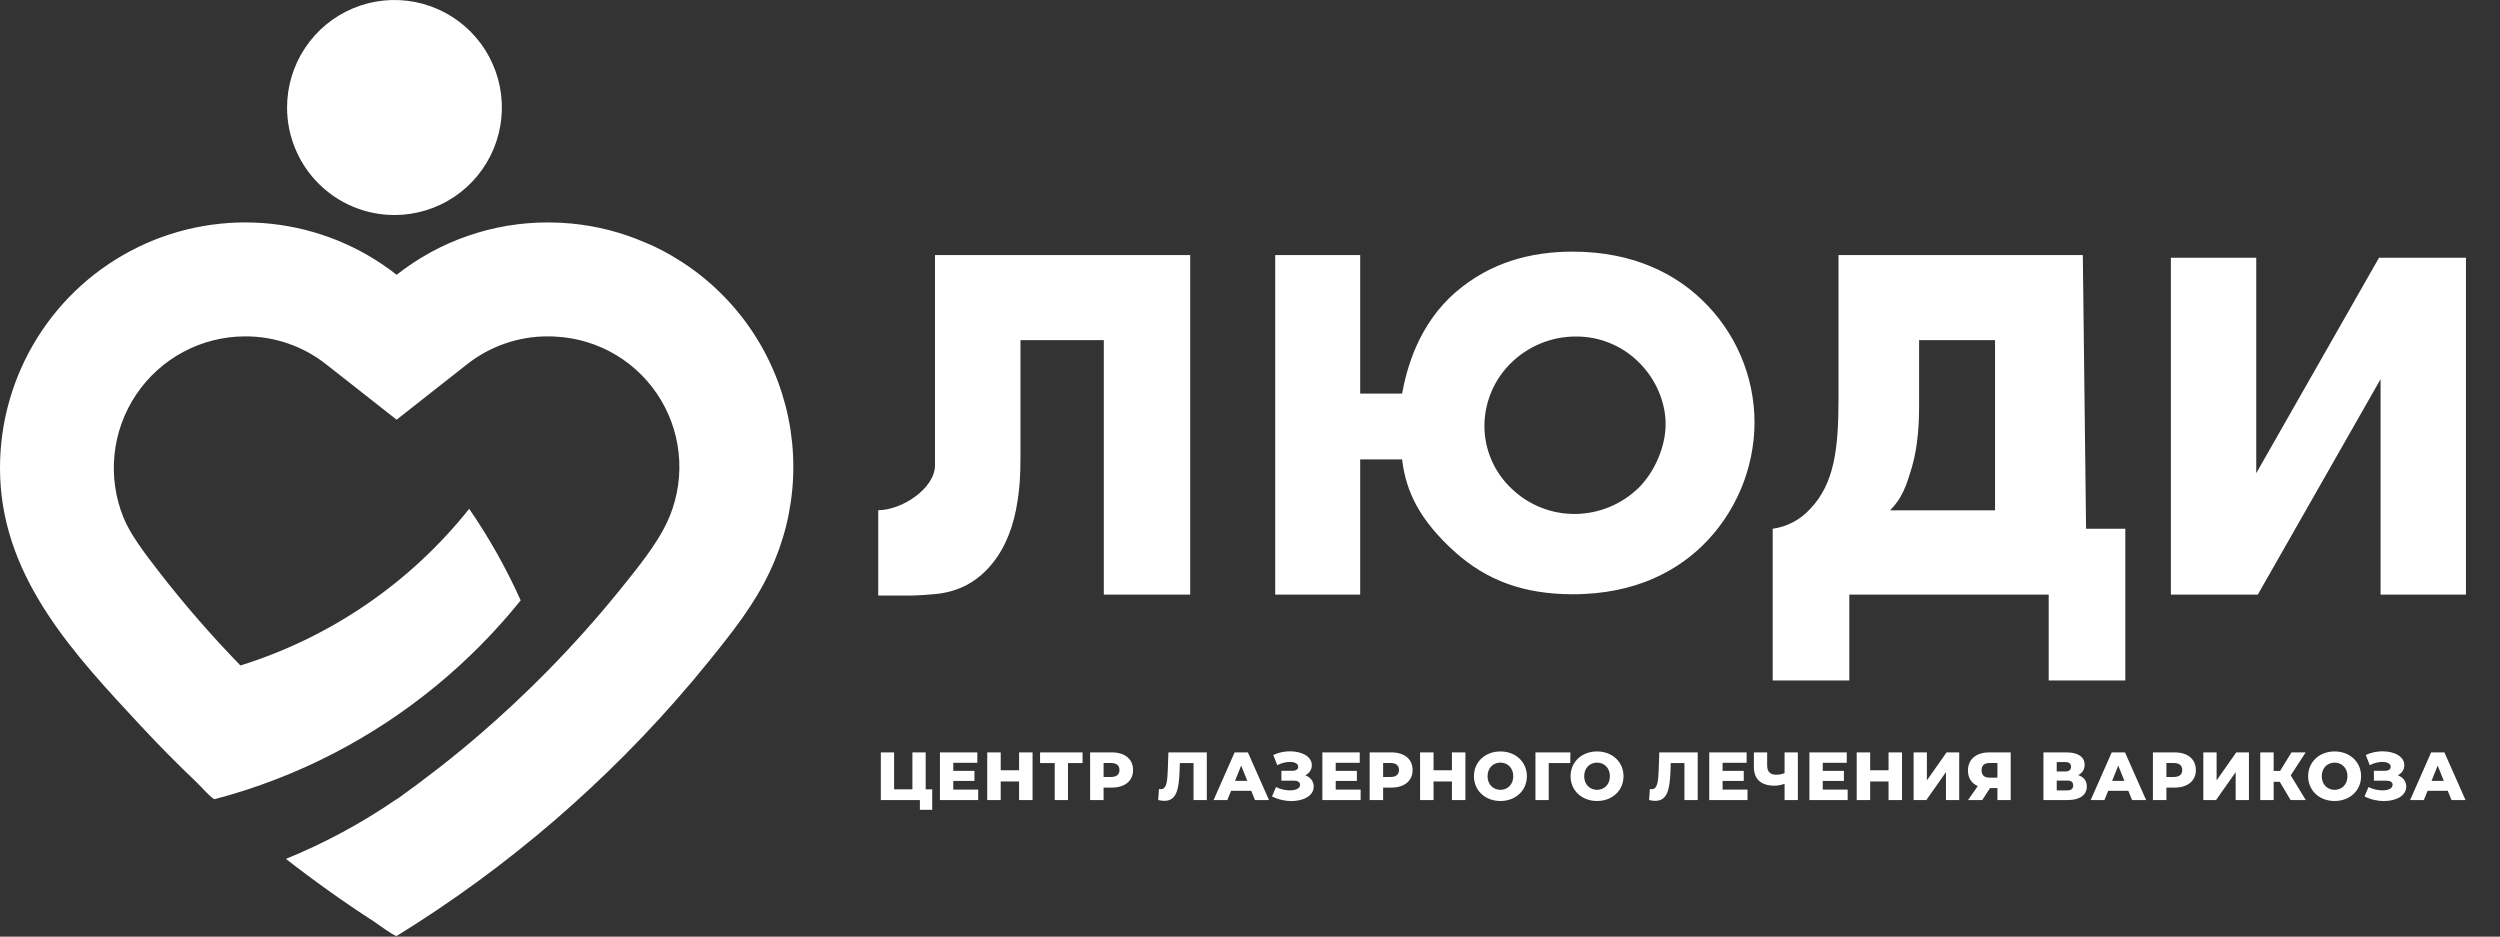
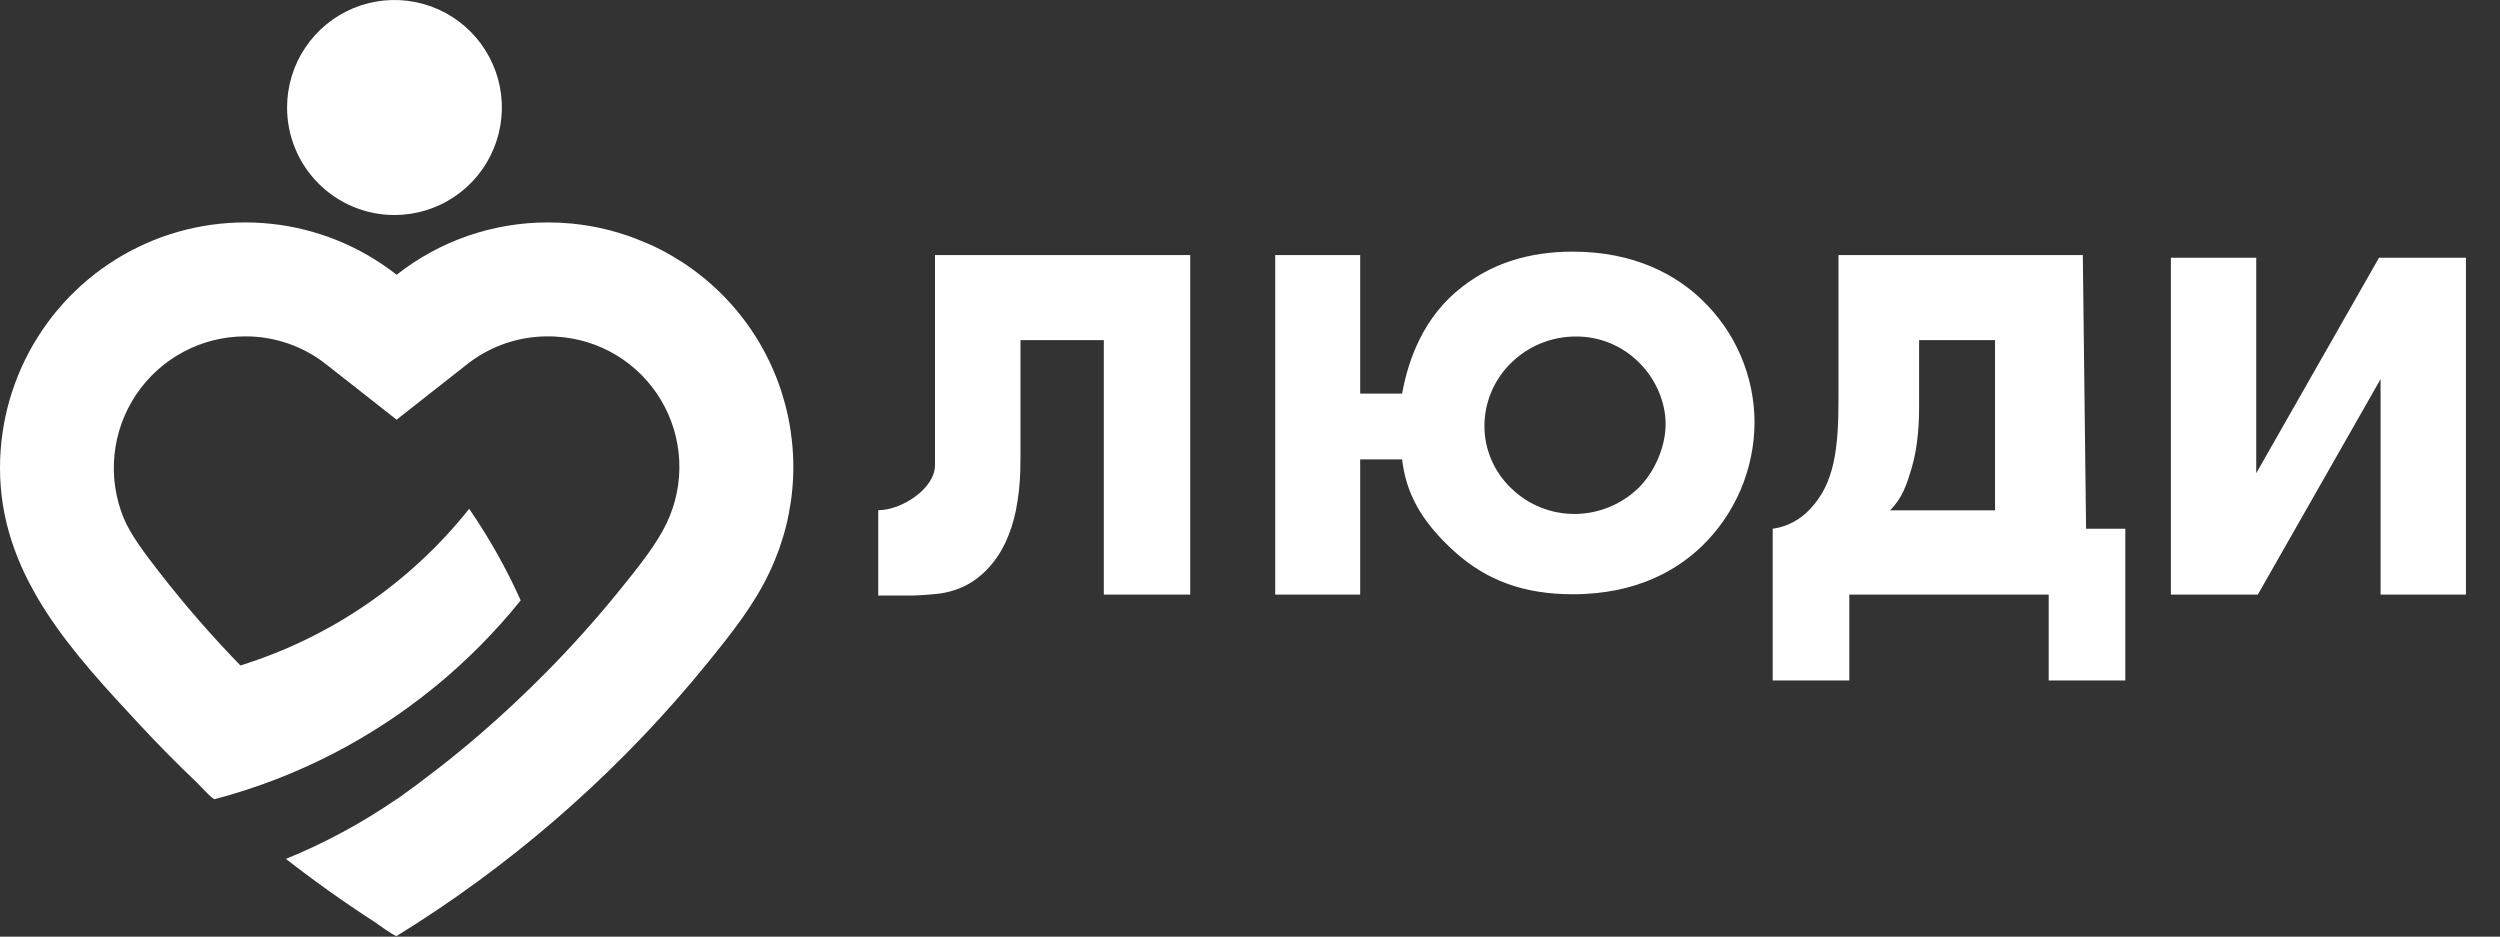
<svg xmlns="http://www.w3.org/2000/svg" width="371" height="139" viewBox="0 0 371 139" fill="none">
  <rect x="0" y="0" width="371" height="139" fill="#333333" stroke="none" />
  <path d="M252.563 44.498C248.856 40.922 242.732 37.344 233.406 37.344C227.138 37.344 221.162 38.948 216.061 43.326C210.451 48.142 208.726 54.833 208.071 58.408H201.851V37.849H189.243V88.24H201.851V68.179H208.071C208.653 72.995 210.668 77.171 215.914 81.915C220.652 86.142 226.118 88.186 233.409 88.186C243.028 88.186 249.004 84.466 252.575 81.039C255.025 78.659 256.976 75.814 258.315 72.67C259.654 69.526 260.353 66.147 260.372 62.729C260.372 59.319 259.68 55.945 258.338 52.811C256.995 49.677 255.03 46.848 252.563 44.498V44.498ZM243.161 72.403C240.64 74.852 237.275 76.237 233.762 76.271C230.228 76.305 226.823 74.943 224.287 72.479C223.017 71.279 222.006 69.832 221.318 68.225C220.63 66.618 220.279 64.888 220.287 63.14C220.318 59.687 221.706 56.386 224.151 53.951C225.424 52.678 226.936 51.669 228.599 50.98C230.261 50.291 232.044 49.938 233.843 49.939C235.571 49.924 237.285 50.252 238.886 50.903C240.486 51.554 241.942 52.517 243.17 53.734C245.794 56.285 247.179 59.788 247.179 62.925C247.179 66.277 245.574 69.997 243.17 72.403H243.161ZM309.09 37.849H272.833V59.169C272.833 66.503 272.251 71.754 268.61 75.546C267.16 77.137 265.2 78.17 263.069 78.466V100.985H274.438V88.24H304.026V100.985H315.395V78.466H309.573L309.09 37.849ZM296.065 75.731H280.483C282.332 73.895 282.95 71.932 283.74 69.275C284.666 66.111 284.796 62.439 284.796 60.413V50.476H296.065V75.731ZM353.045 38.25L334.826 70.223V38.25H322.157V88.24H335.058L353.277 56.267V88.24H365.946V38.25H353.045ZM58.536 31.91C61.689 31.91 64.771 30.975 67.392 29.222C70.014 27.469 72.057 24.978 73.264 22.062C74.471 19.147 74.787 15.939 74.172 12.844C73.557 9.749 72.04 6.906 69.811 4.674C67.582 2.442 64.742 0.923 61.65 0.307C58.558 -0.309 55.353 0.007 52.441 1.214C49.528 2.422 47.038 4.467 45.287 7.09C43.535 9.714 42.601 12.799 42.601 15.955C42.601 20.186 44.279 24.243 47.268 27.235C50.256 30.227 54.309 31.909 58.536 31.91V31.91ZM96.38 36.261C96.145 36.155 95.912 36.049 95.677 35.959C92.234 34.475 88.582 33.537 84.851 33.178C83.693 33.067 82.519 33.011 81.328 33.009C73.18 32.996 65.265 35.733 58.862 40.778C53.492 36.56 47.045 33.939 40.257 33.214C33.47 32.489 26.616 33.689 20.477 36.678C14.339 39.666 9.163 44.323 5.543 50.115C1.922 55.907 0.001 62.602 0 69.435C0 69.91 0.009 70.384 0.027 70.857C0.63 86.054 11.049 97.126 20.819 107.637C23.534 110.563 26.415 113.474 29.265 116.179C29.603 116.499 31.546 118.667 31.862 118.595C38.058 116.965 44.052 114.647 49.734 111.686C60.372 106.138 69.747 98.446 77.271 89.095C75.137 84.345 72.578 79.797 69.627 75.507C60.892 86.485 49.065 94.585 35.678 98.757C31.422 94.375 27.41 89.763 23.661 84.94C21.344 81.954 19.341 79.285 18.334 76.827C17.126 73.862 16.664 70.646 16.99 67.461C17.316 64.276 18.419 61.22 20.202 58.562C21.985 55.904 24.393 53.725 27.215 52.218C30.037 50.71 33.185 49.92 36.384 49.917C40.747 49.902 44.988 51.366 48.413 54.072L56.256 60.235L58.859 62.282L69.299 54.072C72.723 51.365 76.962 49.901 81.325 49.917C81.723 49.917 82.118 49.917 82.51 49.957C85.687 50.126 88.772 51.077 91.493 52.725C94.215 54.373 96.488 56.667 98.112 59.405C99.735 62.143 100.659 65.239 100.802 68.419C100.944 71.6 100.301 74.767 98.929 77.639C97.421 80.812 94.685 84.212 92.024 87.501C88.626 91.704 85.02 95.74 81.207 99.612C78.01 102.858 74.692 105.966 71.253 108.936C67.29 112.351 63.148 115.578 58.871 118.622L58.841 118.601C53.705 122.138 48.203 125.108 42.429 127.46C43.409 128.227 44.398 128.97 45.397 129.724C47.593 131.367 49.825 132.959 52.093 134.501C53.229 135.272 54.374 136.03 55.526 136.775C55.87 136.998 58.41 138.888 58.844 138.888C58.857 138.891 58.87 138.891 58.883 138.888C67.125 133.807 74.951 128.078 82.287 121.756C83.11 121.048 83.928 120.329 84.743 119.6C92.123 113.014 98.959 105.839 105.182 98.147C108.56 93.974 111.948 89.726 114.231 84.837C116.296 80.483 117.473 75.761 117.692 70.946C117.912 66.131 117.169 61.321 115.508 56.797C113.847 52.273 111.301 48.126 108.019 44.599C104.737 41.072 100.785 38.236 96.395 36.258L96.38 36.261ZM138.754 64.541C138.754 66.017 138.754 65.283 138.754 66.763V67.331C138.754 67.75 138.754 68.082 138.754 68.101V69.034C138.754 72.509 133.807 75.713 130.332 75.713V88.373H135.611C136.751 88.322 137.801 88.27 138.793 88.156C140.417 88.02 141.998 87.568 143.448 86.824C144.49 86.26 145.445 85.548 146.283 84.71C148.805 82.192 150.105 78.94 150.76 75.731C151.143 73.792 151.361 71.824 151.411 69.849C151.435 69.124 151.438 68.439 151.438 67.799V50.476H163.805V88.24H176.628V37.849H138.754V64.541Z" fill="white" />
-   <path d="M137.371 117.14V111.656H135.401V117.14H132.684V111.656H130.715V118.726H136.512V120.17H138.34V117.14H137.371ZM141.468 117.18V115.888H144.609V114.393H141.468V113.201H145.033V111.656H139.488V118.726H145.164V117.18H141.468ZM151.232 111.656V114.312H148.505V111.656H146.506V118.726H148.505V115.968H151.232V118.726H153.232V111.656H151.232ZM160.65 111.656H154.347V113.241H156.519V118.726H158.488V113.241H160.65V111.656ZM165.006 111.656H161.774V118.726H163.773V116.877H165.006C166.935 116.877 168.147 115.878 168.147 114.272C168.147 112.656 166.935 111.656 165.006 111.656ZM164.884 115.302H163.773V113.231H164.884C165.713 113.231 166.127 113.615 166.127 114.272C166.127 114.918 165.713 115.302 164.884 115.302ZM173.393 111.656L173.292 114.474C173.232 116.069 173.08 117.12 172.262 117.12C172.171 117.12 172.08 117.11 171.99 117.09L171.878 118.726C172.212 118.807 172.515 118.847 172.787 118.847C174.585 118.847 174.959 117.15 175.05 114.393L175.09 113.241H177.12V118.726H179.09V111.656H173.393ZM186.238 118.726H188.319L185.188 111.656H183.218L180.097 118.726H182.137L182.693 117.352H185.682L186.238 118.726ZM183.279 115.878L184.188 113.615L185.097 115.878H183.279ZM193.704 115.049C194.3 114.756 194.674 114.221 194.674 113.555C194.674 112.242 193.159 111.494 191.442 111.494C190.613 111.494 189.735 111.666 188.957 112.04L189.543 113.555C190.149 113.231 190.846 113.07 191.421 113.07C192.118 113.07 192.654 113.312 192.654 113.787C192.654 114.15 192.351 114.383 191.805 114.383H190.159V115.847H191.967C192.532 115.847 192.936 116.029 192.936 116.463C192.936 117.009 192.27 117.292 191.421 117.292C190.775 117.292 190.018 117.13 189.361 116.797L188.765 118.19C189.684 118.655 190.704 118.877 191.644 118.877C193.441 118.877 194.956 118.089 194.956 116.736C194.956 115.958 194.482 115.342 193.704 115.049ZM198.219 117.18V115.888H201.361V114.393H198.219V113.201H201.785V111.656H196.24V118.726H201.916V117.18H198.219ZM206.489 111.656H203.257V118.726H205.257V116.877H206.489C208.418 116.877 209.63 115.878 209.63 114.272C209.63 112.656 208.418 111.656 206.489 111.656ZM206.368 115.302H205.257V113.231H206.368C207.196 113.231 207.61 113.615 207.61 114.272C207.61 114.918 207.196 115.302 206.368 115.302ZM215.465 111.656V114.312H212.738V111.656H210.738V118.726H212.738V115.968H215.465V118.726H217.465V111.656H215.465ZM222.661 118.867C224.923 118.867 226.589 117.312 226.589 115.191C226.589 113.07 224.923 111.514 222.661 111.514C220.398 111.514 218.732 113.07 218.732 115.191C218.732 117.312 220.398 118.867 222.661 118.867ZM222.661 117.211C221.59 117.211 220.752 116.413 220.752 115.191C220.752 113.969 221.59 113.171 222.661 113.171C223.731 113.171 224.569 113.969 224.569 115.191C224.569 116.413 223.731 117.211 222.661 117.211ZM233.042 111.656H227.861V118.726H229.83V113.241H233.032L233.042 111.656ZM237.001 118.867C239.264 118.867 240.93 117.312 240.93 115.191C240.93 113.07 239.264 111.514 237.001 111.514C234.739 111.514 233.072 113.07 233.072 115.191C233.072 117.312 234.739 118.867 237.001 118.867ZM237.001 117.211C235.931 117.211 235.092 116.413 235.092 115.191C235.092 113.969 235.931 113.171 237.001 113.171C238.072 113.171 238.91 113.969 238.91 115.191C238.91 116.413 238.072 117.211 237.001 117.211ZM246.242 111.656L246.141 114.474C246.08 116.069 245.929 117.12 245.11 117.12C245.02 117.12 244.929 117.11 244.838 117.09L244.727 118.726C245.06 118.807 245.363 118.847 245.636 118.847C247.433 118.847 247.807 117.15 247.898 114.393L247.938 113.241H249.969V118.726H251.938V111.656H246.242ZM255.632 117.18V115.888H258.773V114.393H255.632V113.201H259.197V111.656H253.652V118.726H259.329V117.18H255.632ZM264.831 111.656V114.726C264.478 114.888 264.043 114.969 263.579 114.969C262.7 114.969 262.246 114.524 262.246 113.605V111.656H260.276V113.827C260.276 115.625 261.347 116.595 263.326 116.595C263.791 116.595 264.286 116.504 264.831 116.322V118.726H266.801V111.656H264.831ZM270.496 117.18V115.888H273.637V114.393H270.496V113.201H274.061V111.656H268.516V118.726H274.192V117.18H270.496ZM280.26 111.656V114.312H277.533V111.656H275.534V118.726H277.533V115.968H280.26V118.726H282.26V111.656H280.26ZM283.981 118.726H285.87L288.779 114.585V118.726H290.748V111.656H288.87L285.951 115.807V111.656H283.981V118.726ZM295.205 111.656C293.266 111.656 292.044 112.676 292.044 114.342C292.044 115.443 292.569 116.241 293.499 116.655L292.064 118.726H294.165L295.327 116.948H296.417V118.726H298.387V111.656H295.205ZM295.246 113.231H296.417V115.403H295.226C294.468 115.403 294.064 115.019 294.064 114.312C294.064 113.595 294.468 113.231 295.246 113.231ZM308.4 115.029C309.006 114.726 309.359 114.191 309.359 113.494C309.359 112.322 308.369 111.656 306.683 111.656H303.249V118.726H306.874C308.692 118.726 309.682 117.948 309.682 116.706C309.682 115.857 309.218 115.292 308.4 115.029ZM305.218 113.09H306.491C307.056 113.09 307.339 113.332 307.339 113.787C307.339 114.251 307.056 114.484 306.491 114.484H305.218V113.09ZM306.794 117.292H305.218V115.837H306.794C307.369 115.837 307.662 116.069 307.662 116.554C307.662 117.039 307.369 117.292 306.794 117.292ZM316.4 118.726H318.481L315.35 111.656H313.38L310.259 118.726H312.3L312.855 117.352H315.845L316.4 118.726ZM313.441 115.878L314.35 113.615L315.259 115.878H313.441ZM322.725 111.656H319.493V118.726H321.493V116.877H322.725C324.654 116.877 325.866 115.878 325.866 114.272C325.866 112.656 324.654 111.656 322.725 111.656ZM322.604 115.302H321.493V113.231H322.604C323.432 113.231 323.846 113.615 323.846 114.272C323.846 114.918 323.432 115.302 322.604 115.302ZM326.974 118.726H328.863L331.772 114.585V118.726H333.741V111.656H331.862L328.944 115.807V111.656H326.974V118.726ZM339.925 118.726H342.178L339.946 115.07L342.158 111.656H340.057L338.37 114.403H337.411V111.656H335.421V118.726H337.411V116.019H338.32L339.925 118.726ZM346.456 118.867C348.719 118.867 350.385 117.312 350.385 115.191C350.385 113.07 348.719 111.514 346.456 111.514C344.194 111.514 342.527 113.07 342.527 115.191C342.527 117.312 344.194 118.867 346.456 118.867ZM346.456 117.211C345.386 117.211 344.547 116.413 344.547 115.191C344.547 113.969 345.386 113.171 346.456 113.171C347.527 113.171 348.365 113.969 348.365 115.191C348.365 116.413 347.527 117.211 346.456 117.211ZM355.832 115.049C356.428 114.756 356.802 114.221 356.802 113.555C356.802 112.242 355.287 111.494 353.57 111.494C352.742 111.494 351.863 111.666 351.085 112.04L351.671 113.555C352.277 113.231 352.974 113.07 353.55 113.07C354.247 113.07 354.782 113.312 354.782 113.787C354.782 114.15 354.479 114.383 353.934 114.383H352.287V115.847H354.095C354.661 115.847 355.065 116.029 355.065 116.463C355.065 117.009 354.398 117.292 353.55 117.292C352.903 117.292 352.146 117.13 351.489 116.797L350.893 118.19C351.813 118.655 352.833 118.877 353.772 118.877C355.57 118.877 357.085 118.089 357.085 116.736C357.085 115.958 356.61 115.342 355.832 115.049ZM363.802 118.726H365.882L362.751 111.656H360.782L357.661 118.726H359.701L360.257 117.352H363.246L363.802 118.726ZM360.843 115.878L361.752 113.615L362.661 115.878H360.843Z" fill="white" />
</svg>